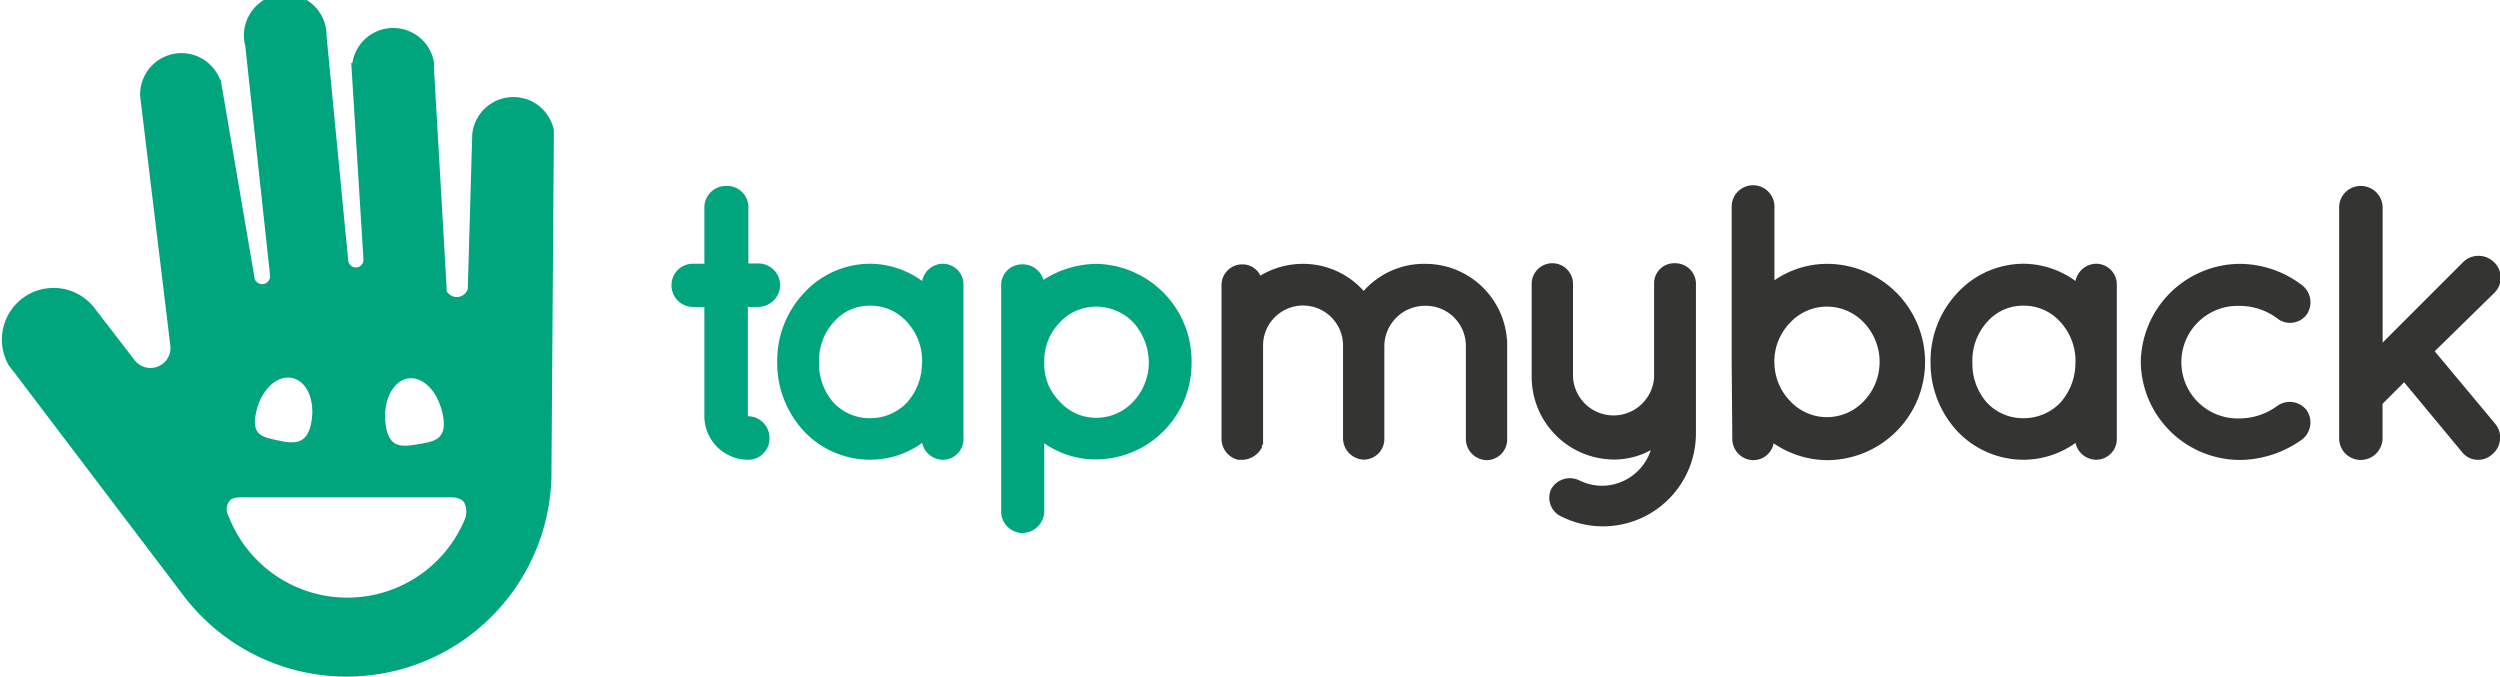
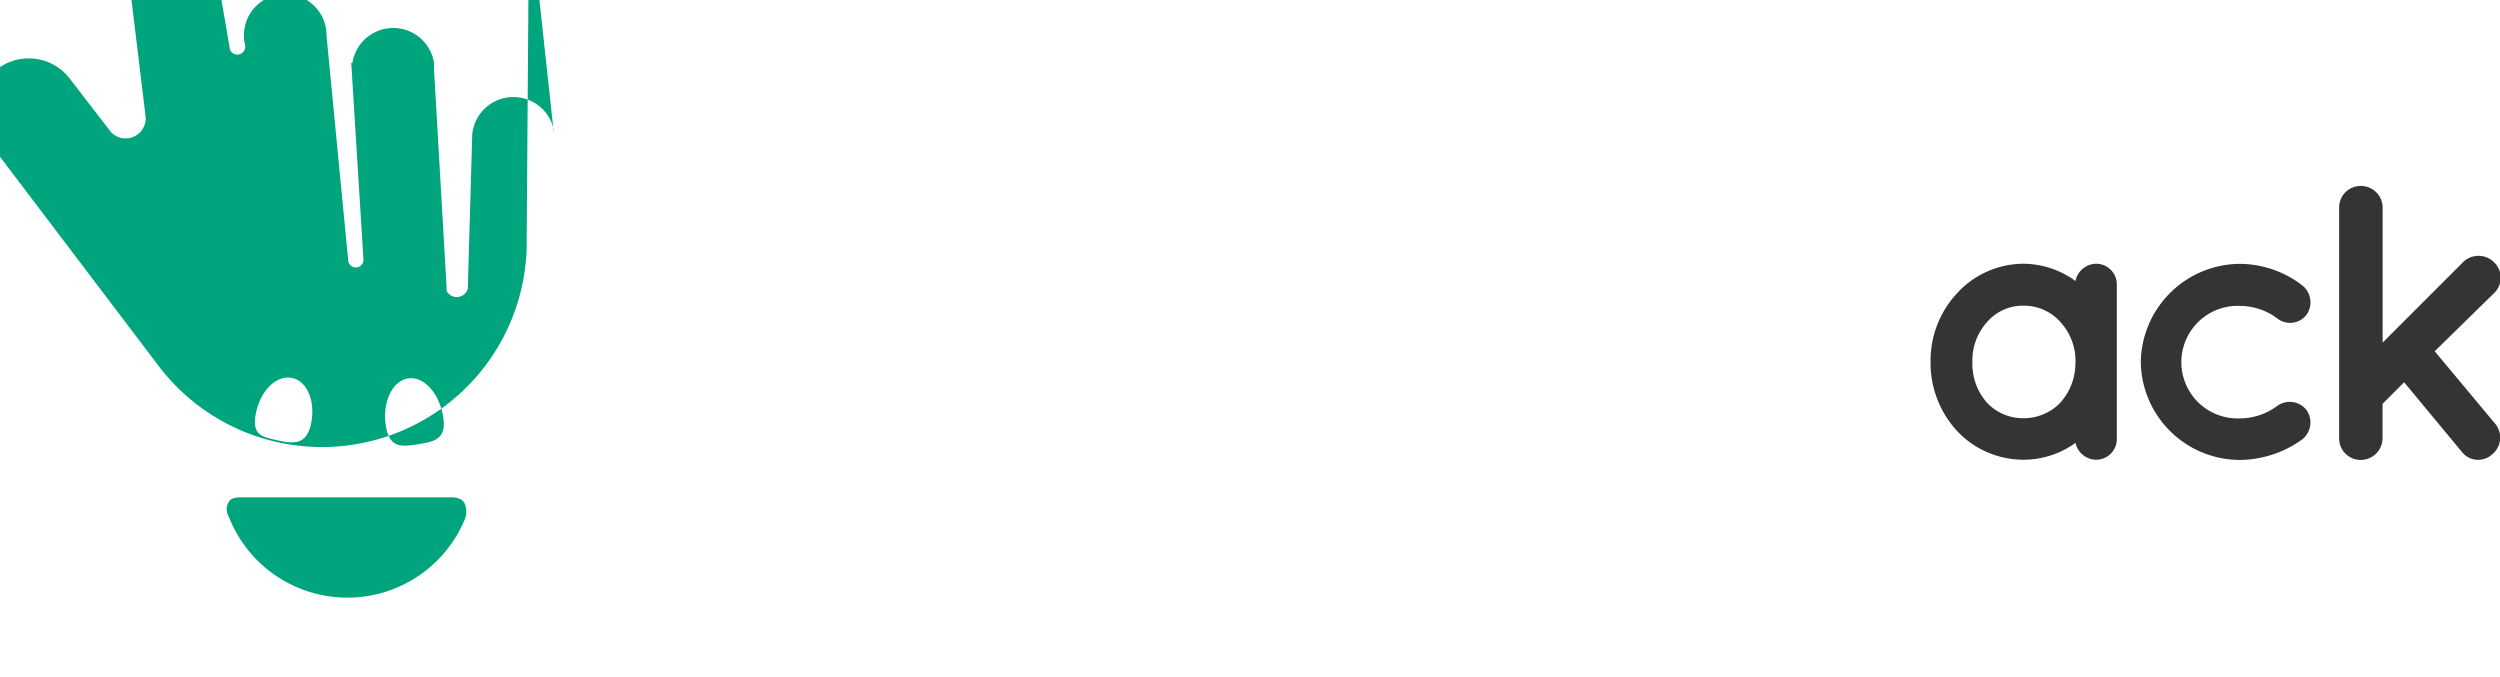
<svg xmlns="http://www.w3.org/2000/svg" viewBox="0 0 241.99 65.5">
  <defs>
    <style>.cls-1{fill:#00a57d}.cls-3{fill:#343433}</style>
  </defs>
  <g id="Layer_2" data-name="Layer 2">
    <g id="Layer_1-2" data-name="Layer 1">
-       <path d="M53.61 12.89v-.3a4 4 0 0 0-7.9.42l-.43 14.94a1.11 1.11 0 0 1-1.59.67 1.14 1.14 0 0 1-.46-.45v-.18a.93.93 0 0 1 0-.13L42 6.52A4.57 4.57 0 0 0 42 6a4 4 0 0 0-7.89.1H34l1.18 19a.74.74 0 0 1-1.47.16L31.61 3.5a4 4 0 1 0-7.87.93l2.4 22.22a.77.77 0 0 1-1.48.37l-3.3-19.31h-.06a4 4 0 0 0-7.73 1.63l2.93 24.22a1.94 1.94 0 0 1-3.41 1.38l-4-5.19a5 5 0 0 0-8.26 5.58 4.66 4.66 0 0 0 .39.51l16.39 21.61a19.83 19.83 0 0 0 35.77-11.29v-.62l.23-32.36v-.23zM39.5 36.63c1.53-.23 3 1.42 3.39 3.67S42 42.75 40.45 43s-2.77.42-3.11-1.84.66-4.3 2.16-4.53zm-14.71 3.28c.46-2.15 2-3.63 3.49-3.32s2.28 2.31 1.82 4.46-1.87 1.87-3.34 1.55-2.43-.54-1.97-2.69zM45 50.25A12.32 12.32 0 0 1 22.14 50a1.36 1.36 0 0 1 .1-1.55c.3-.37 1.27-.31 1.27-.31h20.3s1 0 1.2.69a2 2 0 0 1-.01 1.42z" class="cls-1" />
+       <path d="M53.61 12.89v-.3a4 4 0 0 0-7.9.42l-.43 14.94a1.11 1.11 0 0 1-1.59.67 1.14 1.14 0 0 1-.46-.45v-.18a.93.93 0 0 1 0-.13L42 6.52A4.57 4.57 0 0 0 42 6a4 4 0 0 0-7.89.1H34l1.18 19a.74.74 0 0 1-1.47.16L31.61 3.5a4 4 0 1 0-7.87.93a.77.77 0 0 1-1.48.37l-3.3-19.31h-.06a4 4 0 0 0-7.73 1.63l2.93 24.22a1.94 1.94 0 0 1-3.41 1.38l-4-5.19a5 5 0 0 0-8.26 5.58 4.66 4.66 0 0 0 .39.51l16.39 21.61a19.83 19.83 0 0 0 35.77-11.29v-.62l.23-32.36v-.23zM39.5 36.63c1.53-.23 3 1.42 3.39 3.67S42 42.75 40.45 43s-2.77.42-3.11-1.84.66-4.3 2.16-4.53zm-14.71 3.28c.46-2.15 2-3.63 3.49-3.32s2.28 2.31 1.82 4.46-1.87 1.87-3.34 1.55-2.43-.54-1.97-2.69zM45 50.25A12.32 12.32 0 0 1 22.14 50a1.36 1.36 0 0 1 .1-1.55c.3-.37 1.27-.31 1.27-.31h20.3s1 0 1.2.69a2 2 0 0 1-.01 1.42z" class="cls-1" />
      <path fill="#00a57d" d="M53.38 46.16v-.01.01z" opacity=".65" />
-       <path d="M75.51 27.62a2.14 2.14 0 0 1-2.12 2.09h-1v10.58a2.09 2.09 0 0 1 2.09 2.12 2.05 2.05 0 0 1-2.09 2.09 4.23 4.23 0 0 1-4.21-4.21V29.71h-1.1A2.08 2.08 0 0 1 65 27.62a2.06 2.06 0 0 1 2.08-2.09h1.1V20a2.09 2.09 0 0 1 2.17-2 2.05 2.05 0 0 1 2.09 2v5.5h1a2.11 2.11 0 0 1 2.07 2.12zM93.26 35.06v7.44a2 2 0 0 1-2 2 2.07 2.07 0 0 1-2-1.63 8.61 8.61 0 0 1-5 1.63 8.81 8.81 0 0 1-6.45-2.77 9.7 9.7 0 0 1-2.58-6.68 9.57 9.57 0 0 1 2.58-6.68 8.73 8.73 0 0 1 6.45-2.84 8.65 8.65 0 0 1 5 1.67 2.06 2.06 0 0 1 2-1.67 2 2 0 0 1 2 2zm-4 0a5.57 5.57 0 0 0-1.48-3.91 4.68 4.68 0 0 0-3.53-1.56 4.56 4.56 0 0 0-3.53 1.56 5.54 5.54 0 0 0-1.44 3.91A5.67 5.67 0 0 0 80.71 39a4.77 4.77 0 0 0 3.53 1.48A4.9 4.9 0 0 0 87.76 39a5.71 5.71 0 0 0 1.48-3.94zM96.91 49.59v-22a2 2 0 0 1 2-2 2.08 2.08 0 0 1 2.09 1.5 9.63 9.63 0 0 1 5.16-1.55 9.41 9.41 0 0 1 9.18 9.52 9.31 9.31 0 0 1-9.18 9.41 8.76 8.76 0 0 1-5.08-1.56v6.68a2.14 2.14 0 0 1-2.16 2 2.08 2.08 0 0 1-2.01-2zm4.17-14.53a5.05 5.05 0 0 0 1.48 3.79 4.69 4.69 0 0 0 3.6 1.59 4.85 4.85 0 0 0 3.56-1.59 5.53 5.53 0 0 0 1.48-3.79 5.84 5.84 0 0 0-1.48-3.83 5 5 0 0 0-3.56-1.55 4.79 4.79 0 0 0-3.6 1.55 5.32 5.32 0 0 0-1.48 3.83z" class="cls-1" />
-       <path d="M134 33.39v9.1a2 2 0 0 1-2 2 2.08 2.08 0 0 1-2-2v-9.1a3.87 3.87 0 0 0-7.74.11V42.88c0 .08 0 .15-.11.23v.19a2.21 2.21 0 0 1-1.9 1.21h-.38a2.07 2.07 0 0 1-1.63-2V27.59a2 2 0 0 1 2-2 1.92 1.92 0 0 1 1.76 1.09 8 8 0 0 1 4-1.14 7.88 7.88 0 0 1 6 2.62 7.81 7.81 0 0 1 6-2.62 7.92 7.92 0 0 1 7.89 8v9a2 2 0 0 1-2 2 2.06 2.06 0 0 1-2-2v-9A3.88 3.88 0 0 0 138 29.6a3.94 3.94 0 0 0-4 3.79zM164.16 27.55v14.34a9 9 0 0 1-13 8.12 2 2 0 0 1-1-2.69 2.08 2.08 0 0 1 2.69-.83 5.08 5.08 0 0 0 2.2.53 5 5 0 0 0 4.74-3.45 7.37 7.37 0 0 1-3.6.91 8 8 0 0 1-7.93-8v-9a2 2 0 0 1 2-2 2 2 0 0 1 2 2v9a3.93 3.93 0 0 0 7.85 0v-9a1.94 1.94 0 0 1 2-2 2 2 0 0 1 2.05 2.07zM167.62 35.06V20a2.07 2.07 0 0 1 4.14 0v7.13a9 9 0 0 1 5.08-1.59 9.49 9.49 0 0 1 0 19 9.26 9.26 0 0 1-5.16-1.63 2 2 0 0 1-2 1.63 2.06 2.06 0 0 1-2-2zm4.14 0a5.34 5.34 0 0 0 1.52 3.76 4.85 4.85 0 0 0 3.57 1.56 4.92 4.92 0 0 0 3.57-1.56 5.5 5.5 0 0 0 0-7.59 4.91 4.91 0 0 0-3.57-1.55 4.85 4.85 0 0 0-3.57 1.55 5.39 5.39 0 0 0-1.53 3.83z" class="cls-3" />
      <path d="M204.9 35.06v7.44a2 2 0 0 1-2 2 2.07 2.07 0 0 1-2-1.63 8.6 8.6 0 0 1-5 1.63 8.81 8.81 0 0 1-6.45-2.77 9.71 9.71 0 0 1-2.58-6.68 9.58 9.58 0 0 1 2.58-6.68 8.74 8.74 0 0 1 6.45-2.84 8.64 8.64 0 0 1 5 1.67 2.07 2.07 0 0 1 2-1.67 2 2 0 0 1 2 2zm-4 0a5.58 5.58 0 0 0-1.48-3.91 4.69 4.69 0 0 0-3.53-1.56 4.57 4.57 0 0 0-3.53 1.56 5.55 5.55 0 0 0-1.44 3.91 5.68 5.68 0 0 0 1.43 3.94 4.77 4.77 0 0 0 3.53 1.48 4.9 4.9 0 0 0 3.53-1.48 5.72 5.72 0 0 0 1.48-3.94zM207.22 35.06a9.65 9.65 0 0 1 9.64-9.52 10 10 0 0 1 6 2.09 2.09 2.09 0 0 1 .42 2.81 2 2 0 0 1-2.85.38 6.06 6.06 0 0 0-3.6-1.21 5.45 5.45 0 1 0 0 10.89 6.14 6.14 0 0 0 3.6-1.21 2.07 2.07 0 0 1 2.85.42 2.1 2.1 0 0 1-.42 2.81 10.45 10.45 0 0 1-6 2 9.61 9.61 0 0 1-9.64-9.46zM226.42 42.42V20a2.08 2.08 0 0 1 2.08-2 2.11 2.11 0 0 1 2.13 2v13.16l7.78-7.78a2.13 2.13 0 0 1 3 0 2.06 2.06 0 0 1 0 3L235.67 34l5.84 7a2.1 2.1 0 0 1-.3 3 2 2 0 0 1-2.92-.27L232.71 37l-2.09 2.09v3.34a2.11 2.11 0 0 1-2.12 2.09 2.08 2.08 0 0 1-2.08-2.1z" class="cls-3" />
    </g>
  </g>
</svg>